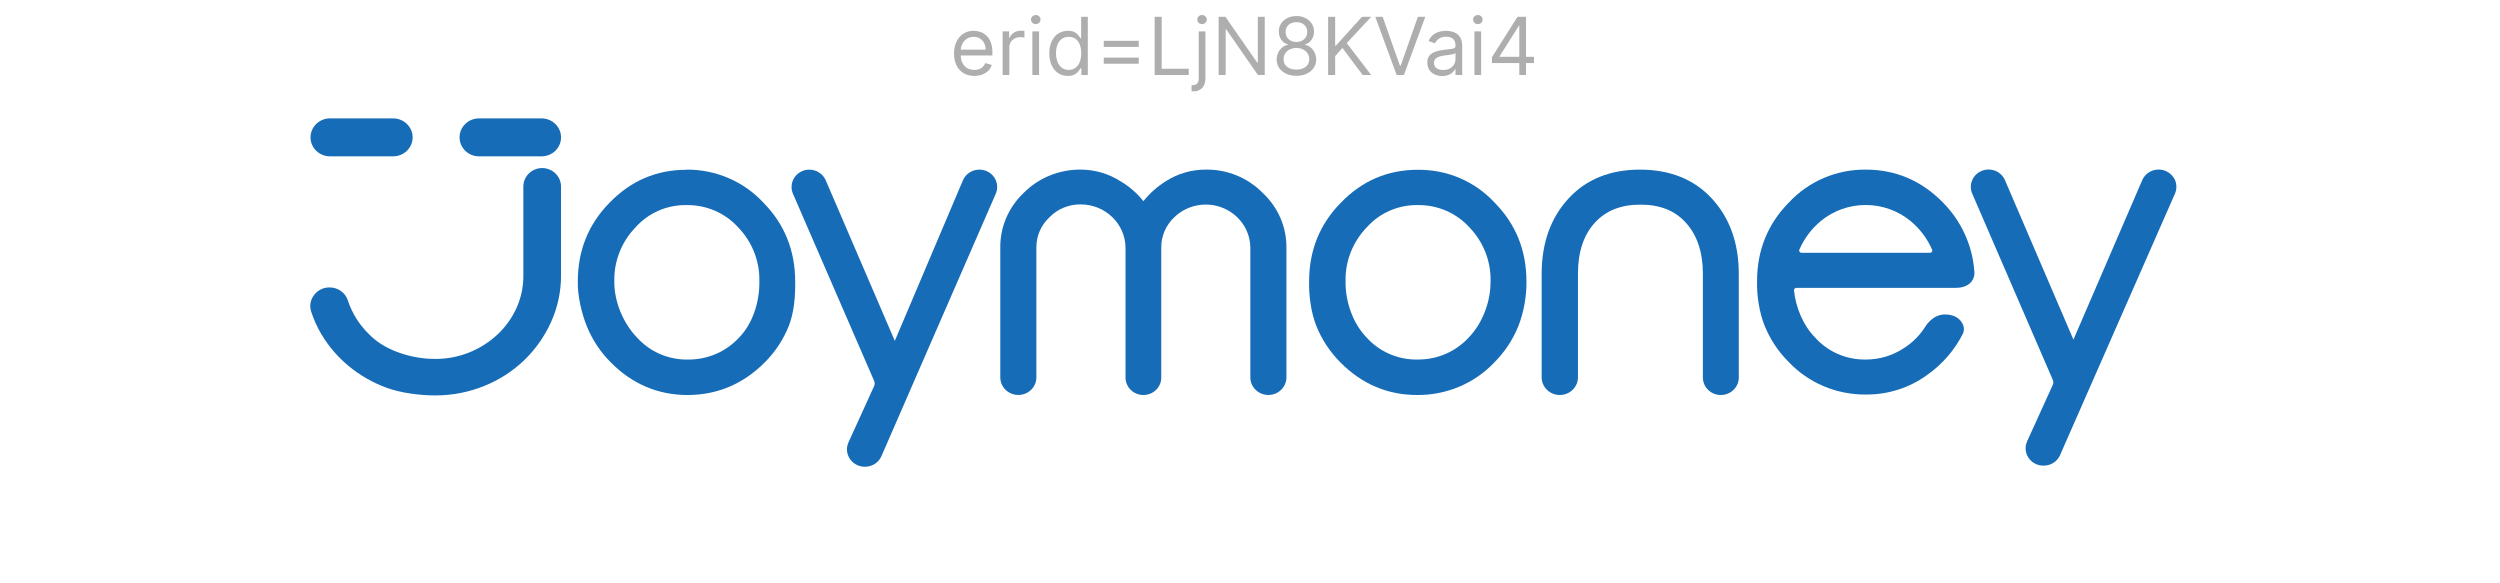
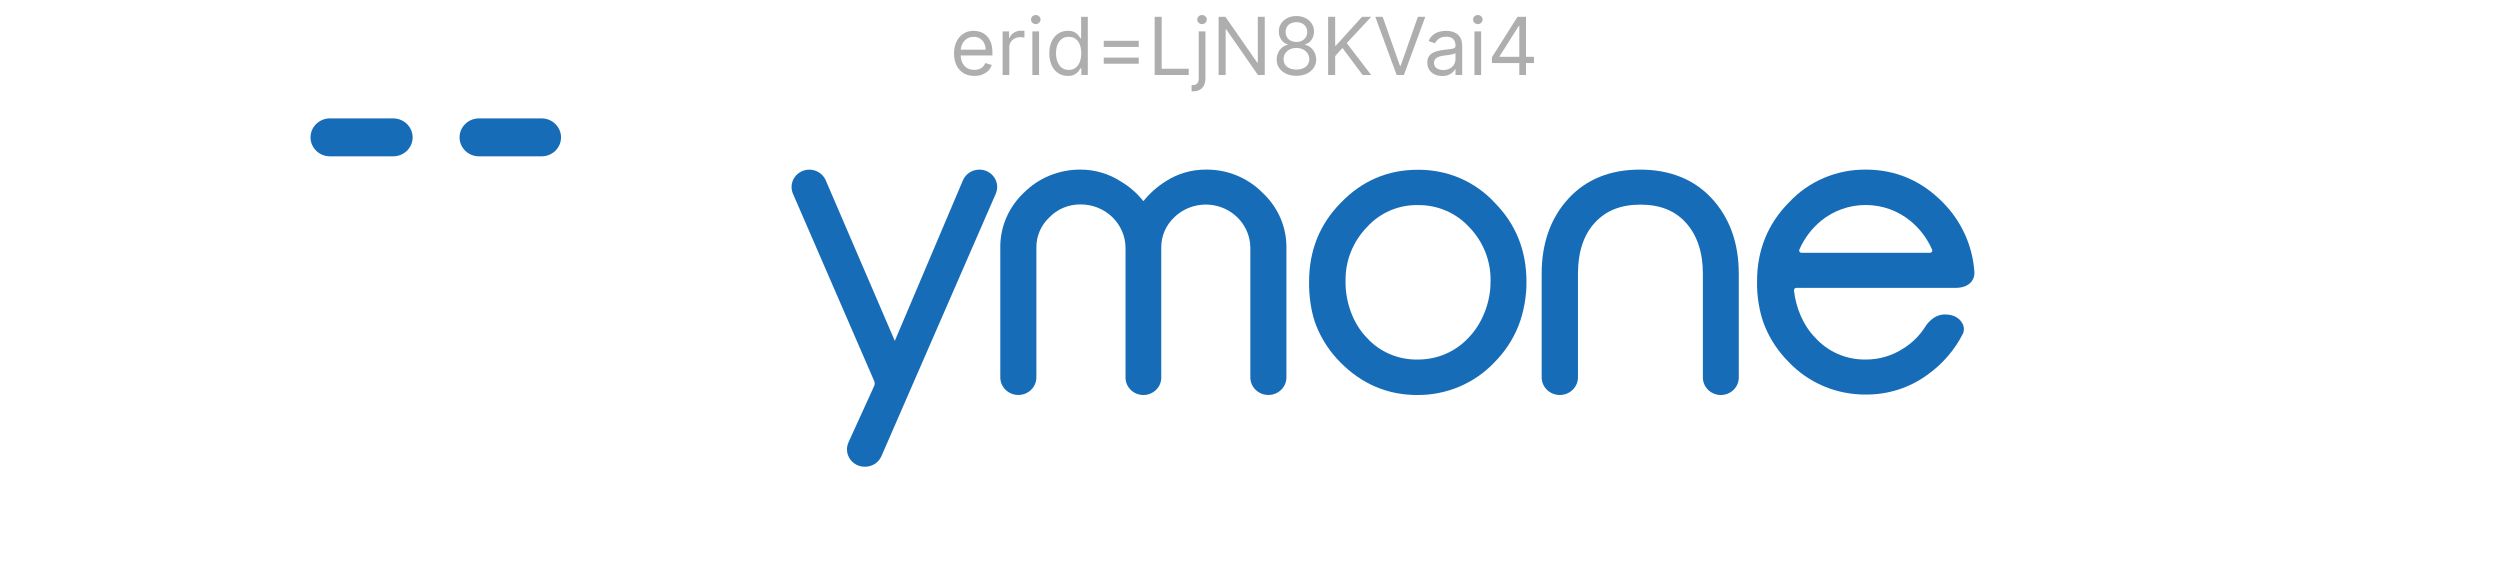
<svg xmlns="http://www.w3.org/2000/svg" width="300" height="70" viewBox="0 0 300 70" fill="none">
  <g clip-path="url(#clip0_409_1031)">
-     <path d="M65.07 20.166C64.772 20.166 64.477 20.223 64.201 20.334C63.926 20.445 63.676 20.607 63.465 20.813C63.255 21.018 63.088 21.262 62.974 21.531C62.86 21.799 62.802 22.087 62.802 22.377V33.096C62.811 34.436 62.526 35.762 61.967 36.986C61.424 38.178 60.649 39.255 59.683 40.157C58.706 41.066 57.564 41.79 56.316 42.292C55.017 42.814 53.624 43.079 52.219 43.07C49.784 43.086 46.898 42.284 45.02 40.771C44.125 40.047 43.358 39.182 42.753 38.212C42.327 37.527 41.985 36.795 41.735 36.031C41.585 35.578 41.29 35.185 40.893 34.908C40.497 34.631 40.02 34.485 39.532 34.492C39.17 34.489 38.814 34.571 38.492 34.731C38.17 34.891 37.892 35.125 37.682 35.412C37.466 35.692 37.322 36.019 37.263 36.364C37.204 36.71 37.231 37.065 37.343 37.398C37.65 38.343 38.061 39.253 38.568 40.112C39.436 41.569 40.556 42.868 41.877 43.953C43.218 45.058 44.744 45.93 46.388 46.531C48.095 47.158 50.426 47.457 52.25 47.45C54.257 47.453 56.245 47.068 58.098 46.318C59.887 45.602 61.517 44.554 62.898 43.233C64.26 41.916 65.355 40.36 66.125 38.648C66.927 36.875 67.335 34.957 67.323 33.02V22.367C67.319 21.786 67.08 21.229 66.659 20.817C66.237 20.405 65.666 20.171 65.07 20.166Z" fill="#166CB7" />
    <path d="M64.99 14.206H57.482C56.862 14.206 56.268 14.446 55.83 14.873C55.392 15.3 55.147 15.88 55.147 16.484C55.147 17.088 55.392 17.667 55.83 18.094C56.268 18.521 56.862 18.761 57.482 18.761H64.99C65.607 18.761 66.199 18.523 66.636 18.099C67.074 17.675 67.321 17.099 67.325 16.497C67.326 16.197 67.267 15.9 67.15 15.622C67.033 15.344 66.862 15.092 66.645 14.879C66.428 14.666 66.17 14.497 65.886 14.382C65.602 14.266 65.297 14.207 64.99 14.206Z" fill="#166CB7" />
    <path d="M39.687 18.759H47.185C47.492 18.759 47.796 18.7 48.079 18.584C48.362 18.469 48.62 18.301 48.836 18.089C49.053 17.877 49.224 17.625 49.341 17.348C49.458 17.071 49.517 16.775 49.517 16.475C49.513 15.876 49.267 15.301 48.833 14.877C48.398 14.453 47.81 14.212 47.195 14.208H39.687C39.373 14.196 39.06 14.246 38.766 14.355C38.473 14.464 38.205 14.63 37.978 14.843C37.752 15.055 37.572 15.31 37.449 15.592C37.326 15.874 37.263 16.177 37.263 16.483C37.263 16.79 37.326 17.093 37.449 17.375C37.572 17.657 37.752 17.912 37.978 18.124C38.205 18.337 38.473 18.503 38.766 18.612C39.06 18.721 39.373 18.771 39.687 18.759Z" fill="#166CB7" />
-     <path d="M82.356 20.374C78.782 20.374 75.68 21.698 73.148 24.326C70.619 26.885 69.336 30.063 69.336 33.767C69.302 35.502 69.774 37.556 70.428 39.17C71.083 40.783 72.059 42.253 73.301 43.495C75.867 46.087 78.966 47.402 82.51 47.402C86.053 47.402 89.196 46.078 91.763 43.495C93.005 42.253 93.982 40.782 94.636 39.168C95.29 37.554 95.456 35.499 95.421 33.764C95.421 30.06 94.138 26.885 91.613 24.326C90.446 23.062 89.018 22.055 87.422 21.37C85.826 20.685 84.1 20.339 82.356 20.354V20.374ZM88.68 40.516C87.912 41.352 86.969 42.019 85.916 42.472C84.862 42.925 83.722 43.154 82.571 43.145C81.418 43.167 80.275 42.944 79.219 42.492C78.164 42.039 77.223 41.367 76.461 40.523C74.757 38.779 73.672 36.12 73.718 33.711C73.673 31.302 74.605 28.972 76.311 27.23C77.073 26.385 78.014 25.714 79.069 25.261C80.124 24.809 81.269 24.587 82.421 24.611C83.572 24.599 84.712 24.826 85.766 25.277C86.819 25.729 87.762 26.395 88.531 27.23C90.237 28.973 91.169 31.302 91.124 33.711C91.166 36.119 90.387 38.776 88.68 40.516Z" fill="#166CB7" />
    <path d="M117.518 20.357C117.105 20.357 116.701 20.474 116.355 20.693C116.009 20.913 115.736 21.226 115.569 21.595L107.377 40.906L99.07 21.595C98.902 21.227 98.628 20.914 98.282 20.695C97.935 20.475 97.531 20.358 97.118 20.357C96.764 20.357 96.415 20.444 96.103 20.609C95.791 20.774 95.527 21.012 95.333 21.302C95.139 21.592 95.022 21.924 94.993 22.269C94.965 22.613 95.024 22.96 95.167 23.276L104.899 45.712C104.942 45.808 104.964 45.911 104.964 46.015C104.964 46.119 104.942 46.222 104.899 46.318L101.817 53.084C101.674 53.401 101.614 53.747 101.642 54.092C101.671 54.437 101.787 54.77 101.98 55.06C102.174 55.35 102.438 55.589 102.75 55.754C103.061 55.919 103.41 56.007 103.765 56.007H103.809C104.222 56.007 104.626 55.889 104.972 55.67C105.317 55.45 105.59 55.137 105.758 54.769L119.48 23.273C119.623 22.957 119.683 22.61 119.655 22.266C119.626 21.921 119.51 21.588 119.317 21.298C119.123 21.009 118.859 20.77 118.547 20.605C118.235 20.44 117.886 20.354 117.531 20.354L117.518 20.357Z" fill="#166CB7" />
    <path d="M170.112 20.373C166.535 20.373 163.436 21.697 160.903 24.326C158.375 26.885 157.092 30.063 157.092 33.767C157.057 35.502 157.329 37.556 157.983 39.169C158.637 40.782 159.614 42.253 160.856 43.495C163.422 46.087 166.517 47.401 170.064 47.401C171.8 47.414 173.52 47.073 175.113 46.401C176.707 45.728 178.139 44.738 179.317 43.495C180.558 42.252 181.534 40.781 182.188 39.167C182.842 37.553 183.208 35.498 183.173 33.764C183.173 30.059 181.893 26.881 179.365 24.326C178.199 23.062 176.771 22.054 175.176 21.369C173.581 20.685 171.855 20.358 170.112 20.373ZM178.862 33.724C178.905 36.125 177.929 38.776 176.232 40.516C175.463 41.352 174.52 42.018 173.467 42.471C172.414 42.925 171.273 43.154 170.122 43.144C168.969 43.167 167.826 42.944 166.77 42.491C165.715 42.038 164.774 41.367 164.012 40.522C162.305 38.78 161.421 36.12 161.467 33.711C161.422 31.301 162.354 28.972 164.06 27.229C164.822 26.385 165.763 25.714 166.818 25.262C167.874 24.809 169.017 24.587 170.17 24.61C171.32 24.599 172.46 24.826 173.514 25.278C174.567 25.729 175.51 26.394 176.279 27.229C177.983 28.973 178.914 31.302 178.869 33.711L178.862 33.724Z" fill="#166CB7" />
    <path d="M196.794 20.353C193.211 20.353 190.319 21.528 188.198 23.846C186.075 26.163 185 29.192 185 32.833V45.359C185.022 45.907 185.261 46.426 185.667 46.807C186.073 47.188 186.614 47.4 187.176 47.4C187.739 47.4 188.281 47.188 188.687 46.807C189.093 46.426 189.332 45.907 189.355 45.359V32.833C189.355 30.251 190.034 28.199 191.37 26.735C192.708 25.272 194.504 24.557 196.855 24.557C199.208 24.557 200.986 25.269 202.31 26.732C203.634 28.195 204.346 30.251 204.346 32.833V45.215C204.334 45.498 204.382 45.78 204.485 46.045C204.588 46.31 204.745 46.551 204.946 46.755C205.148 46.959 205.388 47.122 205.656 47.233C205.923 47.344 206.209 47.401 206.501 47.401C206.79 47.401 207.078 47.344 207.346 47.233C207.611 47.122 207.853 46.959 208.055 46.755C208.255 46.551 208.411 46.31 208.514 46.045C208.617 45.78 208.665 45.498 208.653 45.215V32.833C208.653 29.192 207.574 26.169 205.439 23.842C203.304 21.515 200.375 20.353 196.794 20.353Z" fill="#166CB7" />
    <path d="M223.91 20.354C222.17 20.336 220.445 20.679 218.851 21.36C217.255 22.042 215.828 23.046 214.662 24.306C212.13 26.865 210.846 30.04 210.846 33.747C210.81 35.482 211.11 37.497 211.764 39.11C212.42 40.724 213.397 42.194 214.641 43.435C215.817 44.68 217.249 45.671 218.842 46.344C220.435 47.018 222.155 47.358 223.891 47.345C226.545 47.369 229.136 46.543 231.263 44.994C233.099 43.698 234.579 41.982 235.573 39.996C235.657 39.778 235.683 39.544 235.654 39.313C235.624 39.082 235.537 38.862 235.4 38.672C235.176 38.321 234.624 37.735 233.411 37.735H233.39C231.935 37.735 231.127 39.059 231.039 39.191C230.376 40.254 229.472 41.153 228.395 41.82C227.063 42.687 225.497 43.148 223.897 43.144C222.74 43.164 221.594 42.935 220.538 42.474C219.481 42.013 218.542 41.331 217.788 40.476C216.358 39.024 215.489 36.858 215.279 34.856C215.274 34.817 215.279 34.777 215.29 34.739C215.302 34.702 215.323 34.667 215.35 34.638C215.377 34.609 215.41 34.586 215.446 34.57C215.482 34.554 215.522 34.546 215.561 34.545H234.656C235.675 34.545 236.205 34.194 236.484 33.9C236.648 33.722 236.772 33.512 236.848 33.283C236.924 33.055 236.948 32.814 236.921 32.576C236.702 29.453 235.354 26.508 233.116 24.263C230.554 21.668 227.455 20.354 223.91 20.354ZM218.527 26.498C220.029 25.271 221.923 24.599 223.882 24.599C225.839 24.599 227.735 25.271 229.236 26.498C230.381 27.438 231.281 28.631 231.86 29.977C231.877 30.015 231.883 30.056 231.878 30.096C231.872 30.137 231.857 30.175 231.833 30.209C231.808 30.248 231.772 30.281 231.73 30.304C231.687 30.326 231.641 30.338 231.591 30.338H216.182C216.134 30.337 216.088 30.325 216.044 30.303C216.003 30.28 215.967 30.248 215.941 30.209C215.918 30.175 215.903 30.137 215.898 30.096C215.894 30.056 215.898 30.015 215.915 29.977C216.491 28.632 217.387 27.439 218.527 26.498Z" fill="#166CB7" />
-     <path d="M260.818 21.287C260.607 20.974 260.314 20.722 259.971 20.557C259.626 20.393 259.243 20.322 258.86 20.352C258.478 20.382 258.111 20.512 257.799 20.729C257.485 20.945 257.239 21.24 257.084 21.582L248.812 40.755L240.58 21.582C240.351 21.078 239.927 20.683 239.4 20.484C238.872 20.285 238.285 20.298 237.769 20.521C237.251 20.744 236.846 21.158 236.642 21.673C236.438 22.187 236.452 22.759 236.68 23.264L246.333 45.578C246.378 45.674 246.401 45.778 246.401 45.883C246.401 45.988 246.378 46.092 246.333 46.187L243.255 52.957C243.112 53.274 243.052 53.62 243.08 53.965C243.109 54.311 243.225 54.643 243.419 54.933C243.613 55.223 243.878 55.462 244.19 55.626C244.502 55.791 244.852 55.877 245.206 55.877H245.244C245.657 55.877 246.062 55.76 246.408 55.541C246.754 55.321 247.029 55.008 247.196 54.639L260.983 23.264C261.128 22.946 261.191 22.597 261.161 22.25C261.133 21.903 261.016 21.569 260.821 21.277L260.818 21.287Z" fill="#166CB7" />
    <path d="M144.69 20.353C142.984 20.347 141.314 20.835 139.891 21.753C138.864 22.395 137.956 23.202 137.206 24.14C136.452 23.185 135.522 22.375 134.464 21.753C133.052 20.847 131.401 20.361 129.712 20.353C128.433 20.338 127.166 20.577 125.986 21.056C124.806 21.536 123.738 22.245 122.848 23.14C121.942 23.998 121.224 25.028 120.74 26.167C120.256 27.305 120.016 28.528 120.035 29.761L120.035 45.284C120.035 45.844 120.263 46.382 120.669 46.778C121.075 47.174 121.626 47.396 122.2 47.396C122.775 47.396 123.325 47.174 123.732 46.778C124.138 46.382 124.366 45.844 124.366 45.284L124.366 29.744C124.354 29.058 124.487 28.378 124.758 27.744C125.029 27.111 125.432 26.54 125.941 26.067C126.421 25.573 127 25.182 127.643 24.918C128.285 24.654 128.977 24.522 129.674 24.53C131.098 24.526 132.465 25.073 133.475 26.05C134.486 27.028 135.057 28.356 135.064 29.744V45.225C135.053 45.507 135.1 45.788 135.202 46.051C135.305 46.314 135.461 46.555 135.661 46.758C135.861 46.961 136.102 47.123 136.367 47.233C136.633 47.344 136.919 47.401 137.208 47.401C137.497 47.401 137.783 47.344 138.048 47.233C138.314 47.123 138.554 46.961 138.755 46.758C138.955 46.555 139.111 46.314 139.213 46.051C139.316 45.788 139.363 45.507 139.351 45.225V29.744C139.339 29.061 139.471 28.383 139.74 27.751C140.008 27.12 140.408 26.55 140.913 26.076C141.659 25.348 142.61 24.852 143.645 24.65C144.681 24.448 145.754 24.549 146.731 24.942C147.707 25.334 148.542 25.999 149.131 26.854C149.72 27.709 150.036 28.714 150.04 29.744L150.04 45.284C150.04 45.844 150.268 46.382 150.674 46.778C151.08 47.174 151.631 47.396 152.205 47.396C152.78 47.396 153.331 47.174 153.737 46.778C154.143 46.382 154.371 45.844 154.371 45.284V29.744C154.386 28.512 154.14 27.289 153.649 26.154C153.158 25.018 152.432 23.993 151.516 23.143C150.637 22.245 149.578 21.534 148.403 21.054C147.23 20.574 145.967 20.335 144.694 20.353H144.69Z" fill="#166CB7" />
  </g>
-   <path d="M116.923 9.109C116.418 9.109 115.983 8.998 115.617 8.775C115.254 8.55 114.973 8.237 114.775 7.834C114.58 7.43 114.482 6.96 114.482 6.423C114.482 5.887 114.58 5.415 114.775 5.006C114.973 4.594 115.248 4.274 115.6 4.045C115.955 3.813 116.368 3.697 116.841 3.697C117.113 3.697 117.383 3.742 117.649 3.833C117.914 3.924 118.156 4.072 118.374 4.276C118.593 4.479 118.766 4.747 118.896 5.081C119.025 5.415 119.09 5.826 119.09 6.314V6.655H115.055V5.96H118.272C118.272 5.665 118.213 5.401 118.095 5.169C117.979 4.938 117.813 4.755 117.597 4.621C117.384 4.487 117.132 4.42 116.841 4.42C116.52 4.42 116.243 4.499 116.009 4.658C115.777 4.815 115.599 5.019 115.474 5.272C115.349 5.524 115.287 5.794 115.287 6.083V6.546C115.287 6.942 115.355 7.277 115.491 7.552C115.63 7.824 115.822 8.032 116.067 8.175C116.313 8.316 116.598 8.387 116.923 8.387C117.134 8.387 117.325 8.357 117.495 8.298C117.668 8.237 117.817 8.146 117.942 8.025C118.067 7.903 118.163 7.75 118.231 7.569L119.008 7.787C118.927 8.05 118.789 8.282 118.596 8.482C118.403 8.68 118.164 8.834 117.88 8.945C117.596 9.055 117.277 9.109 116.923 9.109ZM120.314 9V3.765H121.091V4.556H121.145C121.241 4.297 121.413 4.087 121.663 3.925C121.913 3.764 122.195 3.683 122.508 3.683C122.568 3.683 122.641 3.684 122.73 3.687C122.819 3.689 122.886 3.692 122.931 3.697V4.515C122.904 4.508 122.841 4.498 122.744 4.484C122.648 4.468 122.547 4.46 122.44 4.46C122.186 4.46 121.959 4.514 121.759 4.621C121.561 4.725 121.404 4.871 121.288 5.057C121.175 5.241 121.118 5.451 121.118 5.687V9H120.314ZM123.884 9V3.765H124.689V9H123.884ZM124.293 2.893C124.137 2.893 124.001 2.839 123.888 2.732C123.777 2.626 123.721 2.497 123.721 2.347C123.721 2.197 123.777 2.069 123.888 1.962C124.001 1.855 124.137 1.802 124.293 1.802C124.45 1.802 124.584 1.855 124.696 1.962C124.809 2.069 124.866 2.197 124.866 2.347C124.866 2.497 124.809 2.626 124.696 2.732C124.584 2.839 124.45 2.893 124.293 2.893ZM128.139 9.109C127.702 9.109 127.317 8.999 126.983 8.778C126.649 8.556 126.388 8.242 126.199 7.838C126.011 7.431 125.917 6.951 125.917 6.396C125.917 5.846 126.011 5.369 126.199 4.965C126.388 4.56 126.65 4.248 126.987 4.028C127.323 3.807 127.711 3.697 128.152 3.697C128.493 3.697 128.762 3.754 128.96 3.867C129.16 3.979 129.312 4.106 129.417 4.249C129.523 4.39 129.606 4.506 129.665 4.597H129.734V2.02H130.538V9H129.761V8.196H129.665C129.606 8.291 129.522 8.412 129.413 8.557C129.304 8.7 129.149 8.828 128.946 8.942C128.744 9.053 128.475 9.109 128.139 9.109ZM128.248 8.387C128.57 8.387 128.843 8.302 129.066 8.134C129.288 7.964 129.458 7.729 129.573 7.429C129.689 7.127 129.747 6.778 129.747 6.383C129.747 5.992 129.69 5.65 129.577 5.357C129.463 5.061 129.295 4.832 129.072 4.668C128.85 4.502 128.575 4.42 128.248 4.42C127.907 4.42 127.623 4.507 127.396 4.682C127.171 4.855 127.001 5.09 126.888 5.387C126.777 5.683 126.721 6.014 126.721 6.383C126.721 6.755 126.778 7.094 126.891 7.398C127.007 7.7 127.178 7.941 127.402 8.121C127.63 8.298 127.911 8.387 128.248 8.387ZM132.45 5.633V4.897H136.649V5.633H132.45ZM132.45 7.65V6.914H136.649V7.65H132.45ZM138.558 9V2.02H139.403V8.25H142.648V9H138.558ZM143.847 3.765H144.652V9.382C144.652 9.704 144.596 9.984 144.485 10.22C144.376 10.456 144.21 10.639 143.987 10.769C143.767 10.898 143.488 10.963 143.152 10.963C143.125 10.963 143.098 10.963 143.07 10.963C143.043 10.963 143.016 10.963 142.989 10.963V10.213C143.016 10.213 143.041 10.213 143.064 10.213C143.086 10.213 143.111 10.213 143.139 10.213C143.384 10.213 143.563 10.141 143.677 9.995C143.791 9.852 143.847 9.648 143.847 9.382V3.765ZM144.243 2.893C144.086 2.893 143.951 2.839 143.837 2.732C143.726 2.626 143.67 2.497 143.67 2.347C143.67 2.197 143.726 2.069 143.837 1.962C143.951 1.855 144.086 1.802 144.243 1.802C144.4 1.802 144.534 1.855 144.645 1.962C144.759 2.069 144.815 2.197 144.815 2.347C144.815 2.497 144.759 2.626 144.645 2.732C144.534 2.839 144.4 2.893 144.243 2.893ZM151.769 2.02V9H150.951L147.147 3.52H147.079V9H146.234V2.02H147.052L150.869 7.514H150.937V2.02H151.769ZM155.573 9.095C155.105 9.095 154.691 9.012 154.332 8.847C153.976 8.678 153.697 8.448 153.497 8.155C153.298 7.859 153.199 7.523 153.201 7.146C153.199 6.851 153.257 6.578 153.375 6.328C153.493 6.076 153.654 5.866 153.859 5.698C154.065 5.527 154.296 5.419 154.551 5.374V5.333C154.217 5.247 153.951 5.059 153.753 4.771C153.555 4.48 153.458 4.149 153.46 3.779C153.458 3.424 153.547 3.107 153.729 2.828C153.911 2.548 154.161 2.328 154.479 2.167C154.799 2.005 155.164 1.925 155.573 1.925C155.977 1.925 156.339 2.005 156.657 2.167C156.975 2.328 157.225 2.548 157.407 2.828C157.591 3.107 157.684 3.424 157.686 3.779C157.684 4.149 157.583 4.48 157.383 4.771C157.185 5.059 156.923 5.247 156.595 5.333V5.374C156.848 5.419 157.075 5.527 157.277 5.698C157.479 5.866 157.641 6.076 157.761 6.328C157.881 6.578 157.943 6.851 157.945 7.146C157.943 7.523 157.841 7.859 157.638 8.155C157.438 8.448 157.16 8.678 156.803 8.847C156.449 9.012 156.039 9.095 155.573 9.095ZM155.573 8.346C155.889 8.346 156.161 8.295 156.391 8.192C156.62 8.09 156.798 7.946 156.923 7.759C157.048 7.573 157.111 7.355 157.113 7.105C157.111 6.842 157.043 6.609 156.909 6.406C156.775 6.204 156.592 6.045 156.36 5.929C156.131 5.813 155.868 5.755 155.573 5.755C155.275 5.755 155.01 5.813 154.775 5.929C154.544 6.045 154.361 6.204 154.227 6.406C154.095 6.609 154.03 6.842 154.033 7.105C154.03 7.355 154.09 7.573 154.213 7.759C154.338 7.946 154.516 8.09 154.748 8.192C154.98 8.295 155.255 8.346 155.573 8.346ZM155.573 5.033C155.823 5.033 156.044 4.983 156.238 4.883C156.433 4.783 156.586 4.643 156.698 4.464C156.809 4.284 156.866 4.074 156.868 3.833C156.866 3.597 156.81 3.391 156.701 3.216C156.592 3.039 156.441 2.903 156.248 2.807C156.055 2.71 155.83 2.661 155.573 2.661C155.312 2.661 155.083 2.71 154.888 2.807C154.693 2.903 154.541 3.039 154.435 3.216C154.328 3.391 154.276 3.597 154.278 3.833C154.276 4.074 154.329 4.284 154.438 4.464C154.549 4.643 154.703 4.783 154.898 4.883C155.094 4.983 155.319 5.033 155.573 5.033ZM159.374 9V2.02H160.219V5.483H160.301L163.436 2.02H164.541L161.61 5.169L164.541 9H163.518L161.092 5.755L160.219 6.737V9H159.374ZM165.921 2.02L167.993 7.896H168.075L170.147 2.02H171.033L168.47 9H167.598L165.035 2.02H165.921ZM173.064 9.123C172.732 9.123 172.431 9.06 172.161 8.935C171.891 8.808 171.676 8.625 171.517 8.387C171.358 8.146 171.278 7.855 171.278 7.514C171.278 7.214 171.337 6.971 171.456 6.785C171.574 6.596 171.732 6.448 171.929 6.342C172.127 6.235 172.345 6.155 172.584 6.103C172.825 6.049 173.066 6.005 173.31 5.974C173.628 5.933 173.886 5.902 174.083 5.882C174.283 5.859 174.429 5.821 174.519 5.769C174.613 5.717 174.659 5.626 174.659 5.496V5.469C174.659 5.133 174.567 4.872 174.383 4.685C174.201 4.499 173.925 4.406 173.555 4.406C173.171 4.406 172.87 4.49 172.652 4.658C172.434 4.826 172.28 5.006 172.192 5.197L171.428 4.924C171.565 4.606 171.746 4.358 171.974 4.181C172.203 4.001 172.453 3.876 172.723 3.806C172.996 3.733 173.264 3.697 173.528 3.697C173.696 3.697 173.889 3.717 174.107 3.758C174.327 3.797 174.54 3.878 174.744 4C174.951 4.123 175.123 4.308 175.259 4.556C175.395 4.803 175.464 5.135 175.464 5.551V9H174.659V8.291H174.618C174.564 8.405 174.473 8.526 174.346 8.656C174.218 8.785 174.049 8.895 173.838 8.986C173.627 9.077 173.369 9.123 173.064 9.123ZM173.187 8.4C173.505 8.4 173.773 8.338 173.991 8.213C174.212 8.088 174.377 7.926 174.489 7.729C174.602 7.531 174.659 7.323 174.659 7.105V6.369C174.625 6.41 174.55 6.447 174.434 6.481C174.321 6.513 174.189 6.542 174.039 6.567C173.891 6.589 173.747 6.61 173.606 6.628C173.468 6.644 173.355 6.657 173.269 6.669C173.06 6.696 172.864 6.74 172.683 6.802C172.503 6.861 172.358 6.951 172.246 7.071C172.137 7.189 172.083 7.35 172.083 7.555C172.083 7.834 172.186 8.046 172.393 8.189C172.602 8.33 172.867 8.4 173.187 8.4ZM176.932 9V3.765H177.736V9H176.932ZM177.341 2.893C177.184 2.893 177.049 2.839 176.935 2.732C176.824 2.626 176.768 2.497 176.768 2.347C176.768 2.197 176.824 2.069 176.935 1.962C177.049 1.855 177.184 1.802 177.341 1.802C177.497 1.802 177.631 1.855 177.743 1.962C177.856 2.069 177.913 2.197 177.913 2.347C177.913 2.497 177.856 2.626 177.743 2.732C177.631 2.839 177.497 2.893 177.341 2.893ZM179.032 7.569V6.873L182.099 2.02H182.603V3.097H182.263L179.945 6.764V6.819H184.076V7.569H179.032ZM182.317 9V7.357V7.034V2.02H183.122V9H182.317Z" fill="black" fill-opacity="0.32" />
+   <path d="M116.923 9.109C116.418 9.109 115.983 8.998 115.617 8.775C115.254 8.55 114.973 8.237 114.775 7.834C114.58 7.43 114.482 6.96 114.482 6.423C114.482 5.887 114.58 5.415 114.775 5.006C114.973 4.594 115.248 4.274 115.6 4.045C115.955 3.813 116.368 3.697 116.841 3.697C117.113 3.697 117.383 3.742 117.649 3.833C117.914 3.924 118.156 4.072 118.374 4.276C118.593 4.479 118.766 4.747 118.896 5.081C119.025 5.415 119.09 5.826 119.09 6.314V6.655H115.055V5.96H118.272C118.272 5.665 118.213 5.401 118.095 5.169C117.979 4.938 117.813 4.755 117.597 4.621C117.384 4.487 117.132 4.42 116.841 4.42C116.52 4.42 116.243 4.499 116.009 4.658C115.777 4.815 115.599 5.019 115.474 5.272C115.349 5.524 115.287 5.794 115.287 6.083V6.546C115.287 6.942 115.355 7.277 115.491 7.552C115.63 7.824 115.822 8.032 116.067 8.175C116.313 8.316 116.598 8.387 116.923 8.387C117.134 8.387 117.325 8.357 117.495 8.298C117.668 8.237 117.817 8.146 117.942 8.025C118.067 7.903 118.163 7.75 118.231 7.569L119.008 7.787C118.927 8.05 118.789 8.282 118.596 8.482C118.403 8.68 118.164 8.834 117.88 8.945C117.596 9.055 117.277 9.109 116.923 9.109ZM120.314 9V3.765H121.091V4.556H121.145C121.241 4.297 121.413 4.087 121.663 3.925C121.913 3.764 122.195 3.683 122.508 3.683C122.568 3.683 122.641 3.684 122.73 3.687C122.819 3.689 122.886 3.692 122.931 3.697V4.515C122.904 4.508 122.841 4.498 122.744 4.484C122.648 4.468 122.547 4.46 122.44 4.46C122.186 4.46 121.959 4.514 121.759 4.621C121.561 4.725 121.404 4.871 121.288 5.057C121.175 5.241 121.118 5.451 121.118 5.687V9H120.314ZM123.884 9V3.765H124.689V9H123.884ZM124.293 2.893C124.137 2.893 124.001 2.839 123.888 2.732C123.777 2.626 123.721 2.497 123.721 2.347C123.721 2.197 123.777 2.069 123.888 1.962C124.001 1.855 124.137 1.802 124.293 1.802C124.45 1.802 124.584 1.855 124.696 1.962C124.809 2.069 124.866 2.197 124.866 2.347C124.866 2.497 124.809 2.626 124.696 2.732C124.584 2.839 124.45 2.893 124.293 2.893M128.139 9.109C127.702 9.109 127.317 8.999 126.983 8.778C126.649 8.556 126.388 8.242 126.199 7.838C126.011 7.431 125.917 6.951 125.917 6.396C125.917 5.846 126.011 5.369 126.199 4.965C126.388 4.56 126.65 4.248 126.987 4.028C127.323 3.807 127.711 3.697 128.152 3.697C128.493 3.697 128.762 3.754 128.96 3.867C129.16 3.979 129.312 4.106 129.417 4.249C129.523 4.39 129.606 4.506 129.665 4.597H129.734V2.02H130.538V9H129.761V8.196H129.665C129.606 8.291 129.522 8.412 129.413 8.557C129.304 8.7 129.149 8.828 128.946 8.942C128.744 9.053 128.475 9.109 128.139 9.109ZM128.248 8.387C128.57 8.387 128.843 8.302 129.066 8.134C129.288 7.964 129.458 7.729 129.573 7.429C129.689 7.127 129.747 6.778 129.747 6.383C129.747 5.992 129.69 5.65 129.577 5.357C129.463 5.061 129.295 4.832 129.072 4.668C128.85 4.502 128.575 4.42 128.248 4.42C127.907 4.42 127.623 4.507 127.396 4.682C127.171 4.855 127.001 5.09 126.888 5.387C126.777 5.683 126.721 6.014 126.721 6.383C126.721 6.755 126.778 7.094 126.891 7.398C127.007 7.7 127.178 7.941 127.402 8.121C127.63 8.298 127.911 8.387 128.248 8.387ZM132.45 5.633V4.897H136.649V5.633H132.45ZM132.45 7.65V6.914H136.649V7.65H132.45ZM138.558 9V2.02H139.403V8.25H142.648V9H138.558ZM143.847 3.765H144.652V9.382C144.652 9.704 144.596 9.984 144.485 10.22C144.376 10.456 144.21 10.639 143.987 10.769C143.767 10.898 143.488 10.963 143.152 10.963C143.125 10.963 143.098 10.963 143.07 10.963C143.043 10.963 143.016 10.963 142.989 10.963V10.213C143.016 10.213 143.041 10.213 143.064 10.213C143.086 10.213 143.111 10.213 143.139 10.213C143.384 10.213 143.563 10.141 143.677 9.995C143.791 9.852 143.847 9.648 143.847 9.382V3.765ZM144.243 2.893C144.086 2.893 143.951 2.839 143.837 2.732C143.726 2.626 143.67 2.497 143.67 2.347C143.67 2.197 143.726 2.069 143.837 1.962C143.951 1.855 144.086 1.802 144.243 1.802C144.4 1.802 144.534 1.855 144.645 1.962C144.759 2.069 144.815 2.197 144.815 2.347C144.815 2.497 144.759 2.626 144.645 2.732C144.534 2.839 144.4 2.893 144.243 2.893ZM151.769 2.02V9H150.951L147.147 3.52H147.079V9H146.234V2.02H147.052L150.869 7.514H150.937V2.02H151.769ZM155.573 9.095C155.105 9.095 154.691 9.012 154.332 8.847C153.976 8.678 153.697 8.448 153.497 8.155C153.298 7.859 153.199 7.523 153.201 7.146C153.199 6.851 153.257 6.578 153.375 6.328C153.493 6.076 153.654 5.866 153.859 5.698C154.065 5.527 154.296 5.419 154.551 5.374V5.333C154.217 5.247 153.951 5.059 153.753 4.771C153.555 4.48 153.458 4.149 153.46 3.779C153.458 3.424 153.547 3.107 153.729 2.828C153.911 2.548 154.161 2.328 154.479 2.167C154.799 2.005 155.164 1.925 155.573 1.925C155.977 1.925 156.339 2.005 156.657 2.167C156.975 2.328 157.225 2.548 157.407 2.828C157.591 3.107 157.684 3.424 157.686 3.779C157.684 4.149 157.583 4.48 157.383 4.771C157.185 5.059 156.923 5.247 156.595 5.333V5.374C156.848 5.419 157.075 5.527 157.277 5.698C157.479 5.866 157.641 6.076 157.761 6.328C157.881 6.578 157.943 6.851 157.945 7.146C157.943 7.523 157.841 7.859 157.638 8.155C157.438 8.448 157.16 8.678 156.803 8.847C156.449 9.012 156.039 9.095 155.573 9.095ZM155.573 8.346C155.889 8.346 156.161 8.295 156.391 8.192C156.62 8.09 156.798 7.946 156.923 7.759C157.048 7.573 157.111 7.355 157.113 7.105C157.111 6.842 157.043 6.609 156.909 6.406C156.775 6.204 156.592 6.045 156.36 5.929C156.131 5.813 155.868 5.755 155.573 5.755C155.275 5.755 155.01 5.813 154.775 5.929C154.544 6.045 154.361 6.204 154.227 6.406C154.095 6.609 154.03 6.842 154.033 7.105C154.03 7.355 154.09 7.573 154.213 7.759C154.338 7.946 154.516 8.09 154.748 8.192C154.98 8.295 155.255 8.346 155.573 8.346ZM155.573 5.033C155.823 5.033 156.044 4.983 156.238 4.883C156.433 4.783 156.586 4.643 156.698 4.464C156.809 4.284 156.866 4.074 156.868 3.833C156.866 3.597 156.81 3.391 156.701 3.216C156.592 3.039 156.441 2.903 156.248 2.807C156.055 2.71 155.83 2.661 155.573 2.661C155.312 2.661 155.083 2.71 154.888 2.807C154.693 2.903 154.541 3.039 154.435 3.216C154.328 3.391 154.276 3.597 154.278 3.833C154.276 4.074 154.329 4.284 154.438 4.464C154.549 4.643 154.703 4.783 154.898 4.883C155.094 4.983 155.319 5.033 155.573 5.033ZM159.374 9V2.02H160.219V5.483H160.301L163.436 2.02H164.541L161.61 5.169L164.541 9H163.518L161.092 5.755L160.219 6.737V9H159.374ZM165.921 2.02L167.993 7.896H168.075L170.147 2.02H171.033L168.47 9H167.598L165.035 2.02H165.921ZM173.064 9.123C172.732 9.123 172.431 9.06 172.161 8.935C171.891 8.808 171.676 8.625 171.517 8.387C171.358 8.146 171.278 7.855 171.278 7.514C171.278 7.214 171.337 6.971 171.456 6.785C171.574 6.596 171.732 6.448 171.929 6.342C172.127 6.235 172.345 6.155 172.584 6.103C172.825 6.049 173.066 6.005 173.31 5.974C173.628 5.933 173.886 5.902 174.083 5.882C174.283 5.859 174.429 5.821 174.519 5.769C174.613 5.717 174.659 5.626 174.659 5.496V5.469C174.659 5.133 174.567 4.872 174.383 4.685C174.201 4.499 173.925 4.406 173.555 4.406C173.171 4.406 172.87 4.49 172.652 4.658C172.434 4.826 172.28 5.006 172.192 5.197L171.428 4.924C171.565 4.606 171.746 4.358 171.974 4.181C172.203 4.001 172.453 3.876 172.723 3.806C172.996 3.733 173.264 3.697 173.528 3.697C173.696 3.697 173.889 3.717 174.107 3.758C174.327 3.797 174.54 3.878 174.744 4C174.951 4.123 175.123 4.308 175.259 4.556C175.395 4.803 175.464 5.135 175.464 5.551V9H174.659V8.291H174.618C174.564 8.405 174.473 8.526 174.346 8.656C174.218 8.785 174.049 8.895 173.838 8.986C173.627 9.077 173.369 9.123 173.064 9.123ZM173.187 8.4C173.505 8.4 173.773 8.338 173.991 8.213C174.212 8.088 174.377 7.926 174.489 7.729C174.602 7.531 174.659 7.323 174.659 7.105V6.369C174.625 6.41 174.55 6.447 174.434 6.481C174.321 6.513 174.189 6.542 174.039 6.567C173.891 6.589 173.747 6.61 173.606 6.628C173.468 6.644 173.355 6.657 173.269 6.669C173.06 6.696 172.864 6.74 172.683 6.802C172.503 6.861 172.358 6.951 172.246 7.071C172.137 7.189 172.083 7.35 172.083 7.555C172.083 7.834 172.186 8.046 172.393 8.189C172.602 8.33 172.867 8.4 173.187 8.4ZM176.932 9V3.765H177.736V9H176.932ZM177.341 2.893C177.184 2.893 177.049 2.839 176.935 2.732C176.824 2.626 176.768 2.497 176.768 2.347C176.768 2.197 176.824 2.069 176.935 1.962C177.049 1.855 177.184 1.802 177.341 1.802C177.497 1.802 177.631 1.855 177.743 1.962C177.856 2.069 177.913 2.197 177.913 2.347C177.913 2.497 177.856 2.626 177.743 2.732C177.631 2.839 177.497 2.893 177.341 2.893ZM179.032 7.569V6.873L182.099 2.02H182.603V3.097H182.263L179.945 6.764V6.819H184.076V7.569H179.032ZM182.317 9V7.357V7.034V2.02H183.122V9H182.317Z" fill="black" fill-opacity="0.32" />
  <defs>
    <clipPath id="clip0_409_1031">
      <rect width="223.935" height="41.801" fill="white" transform="translate(37.233 14.206)" />
    </clipPath>
  </defs>
</svg>